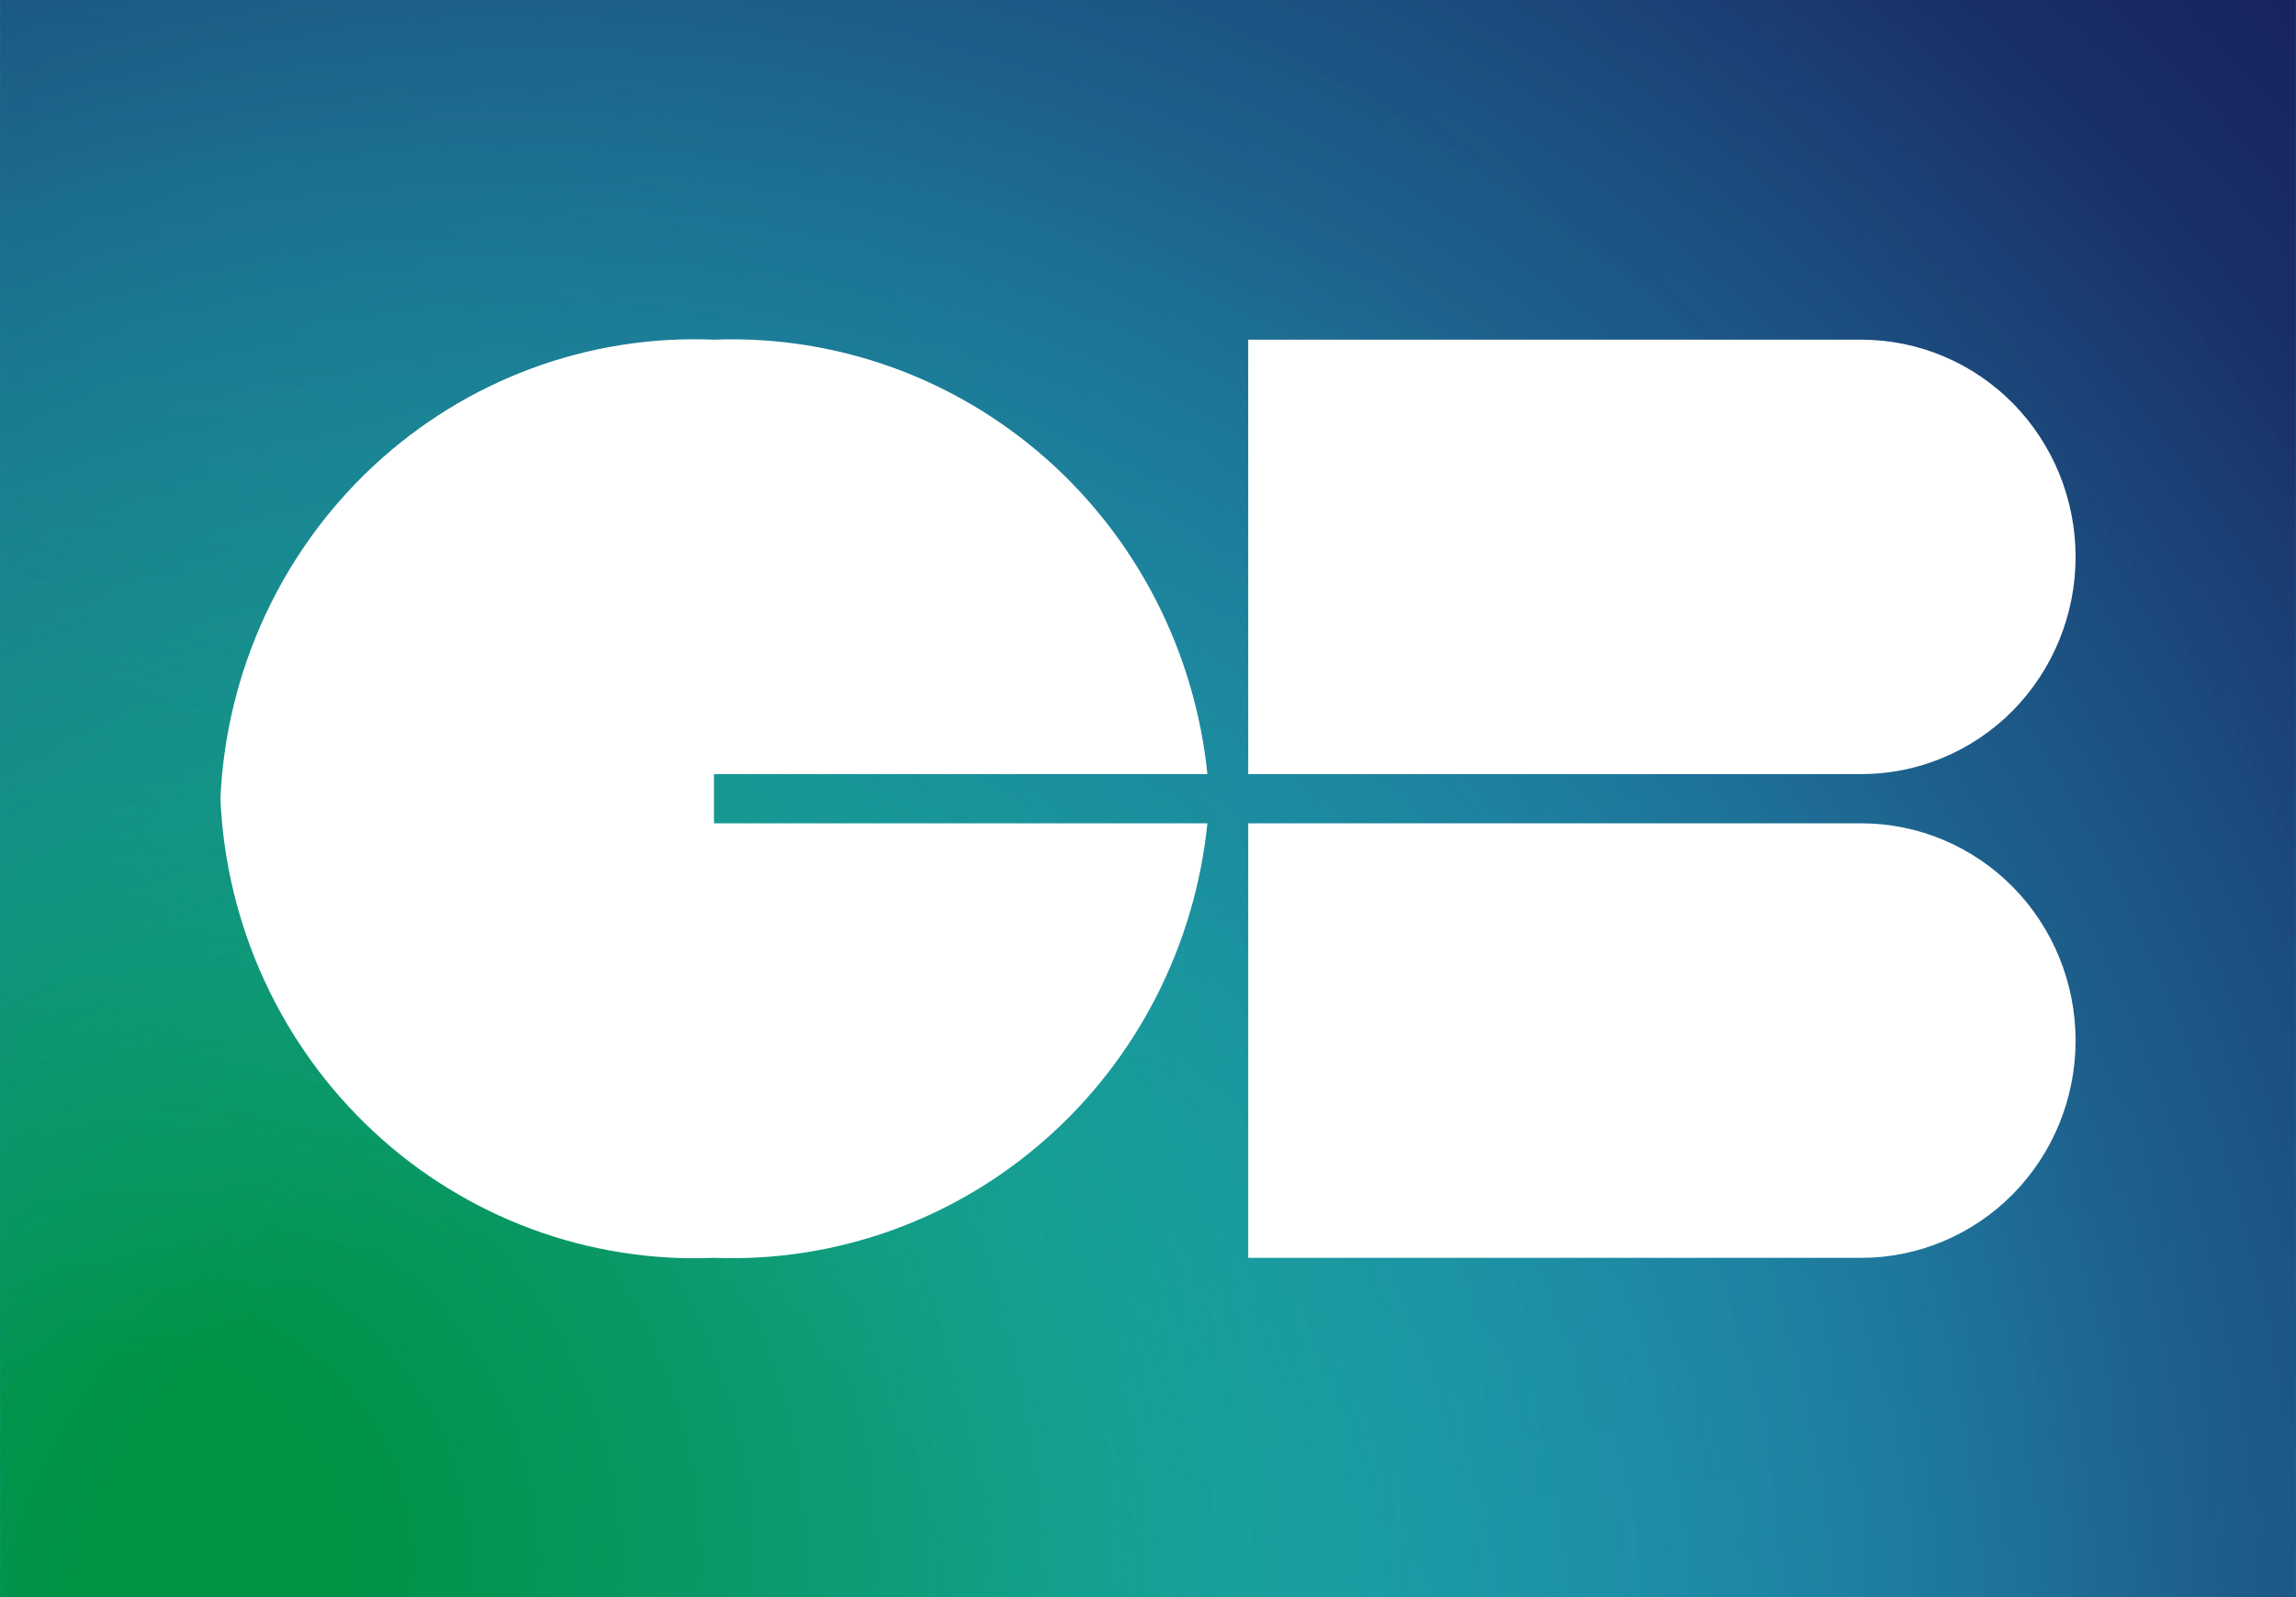
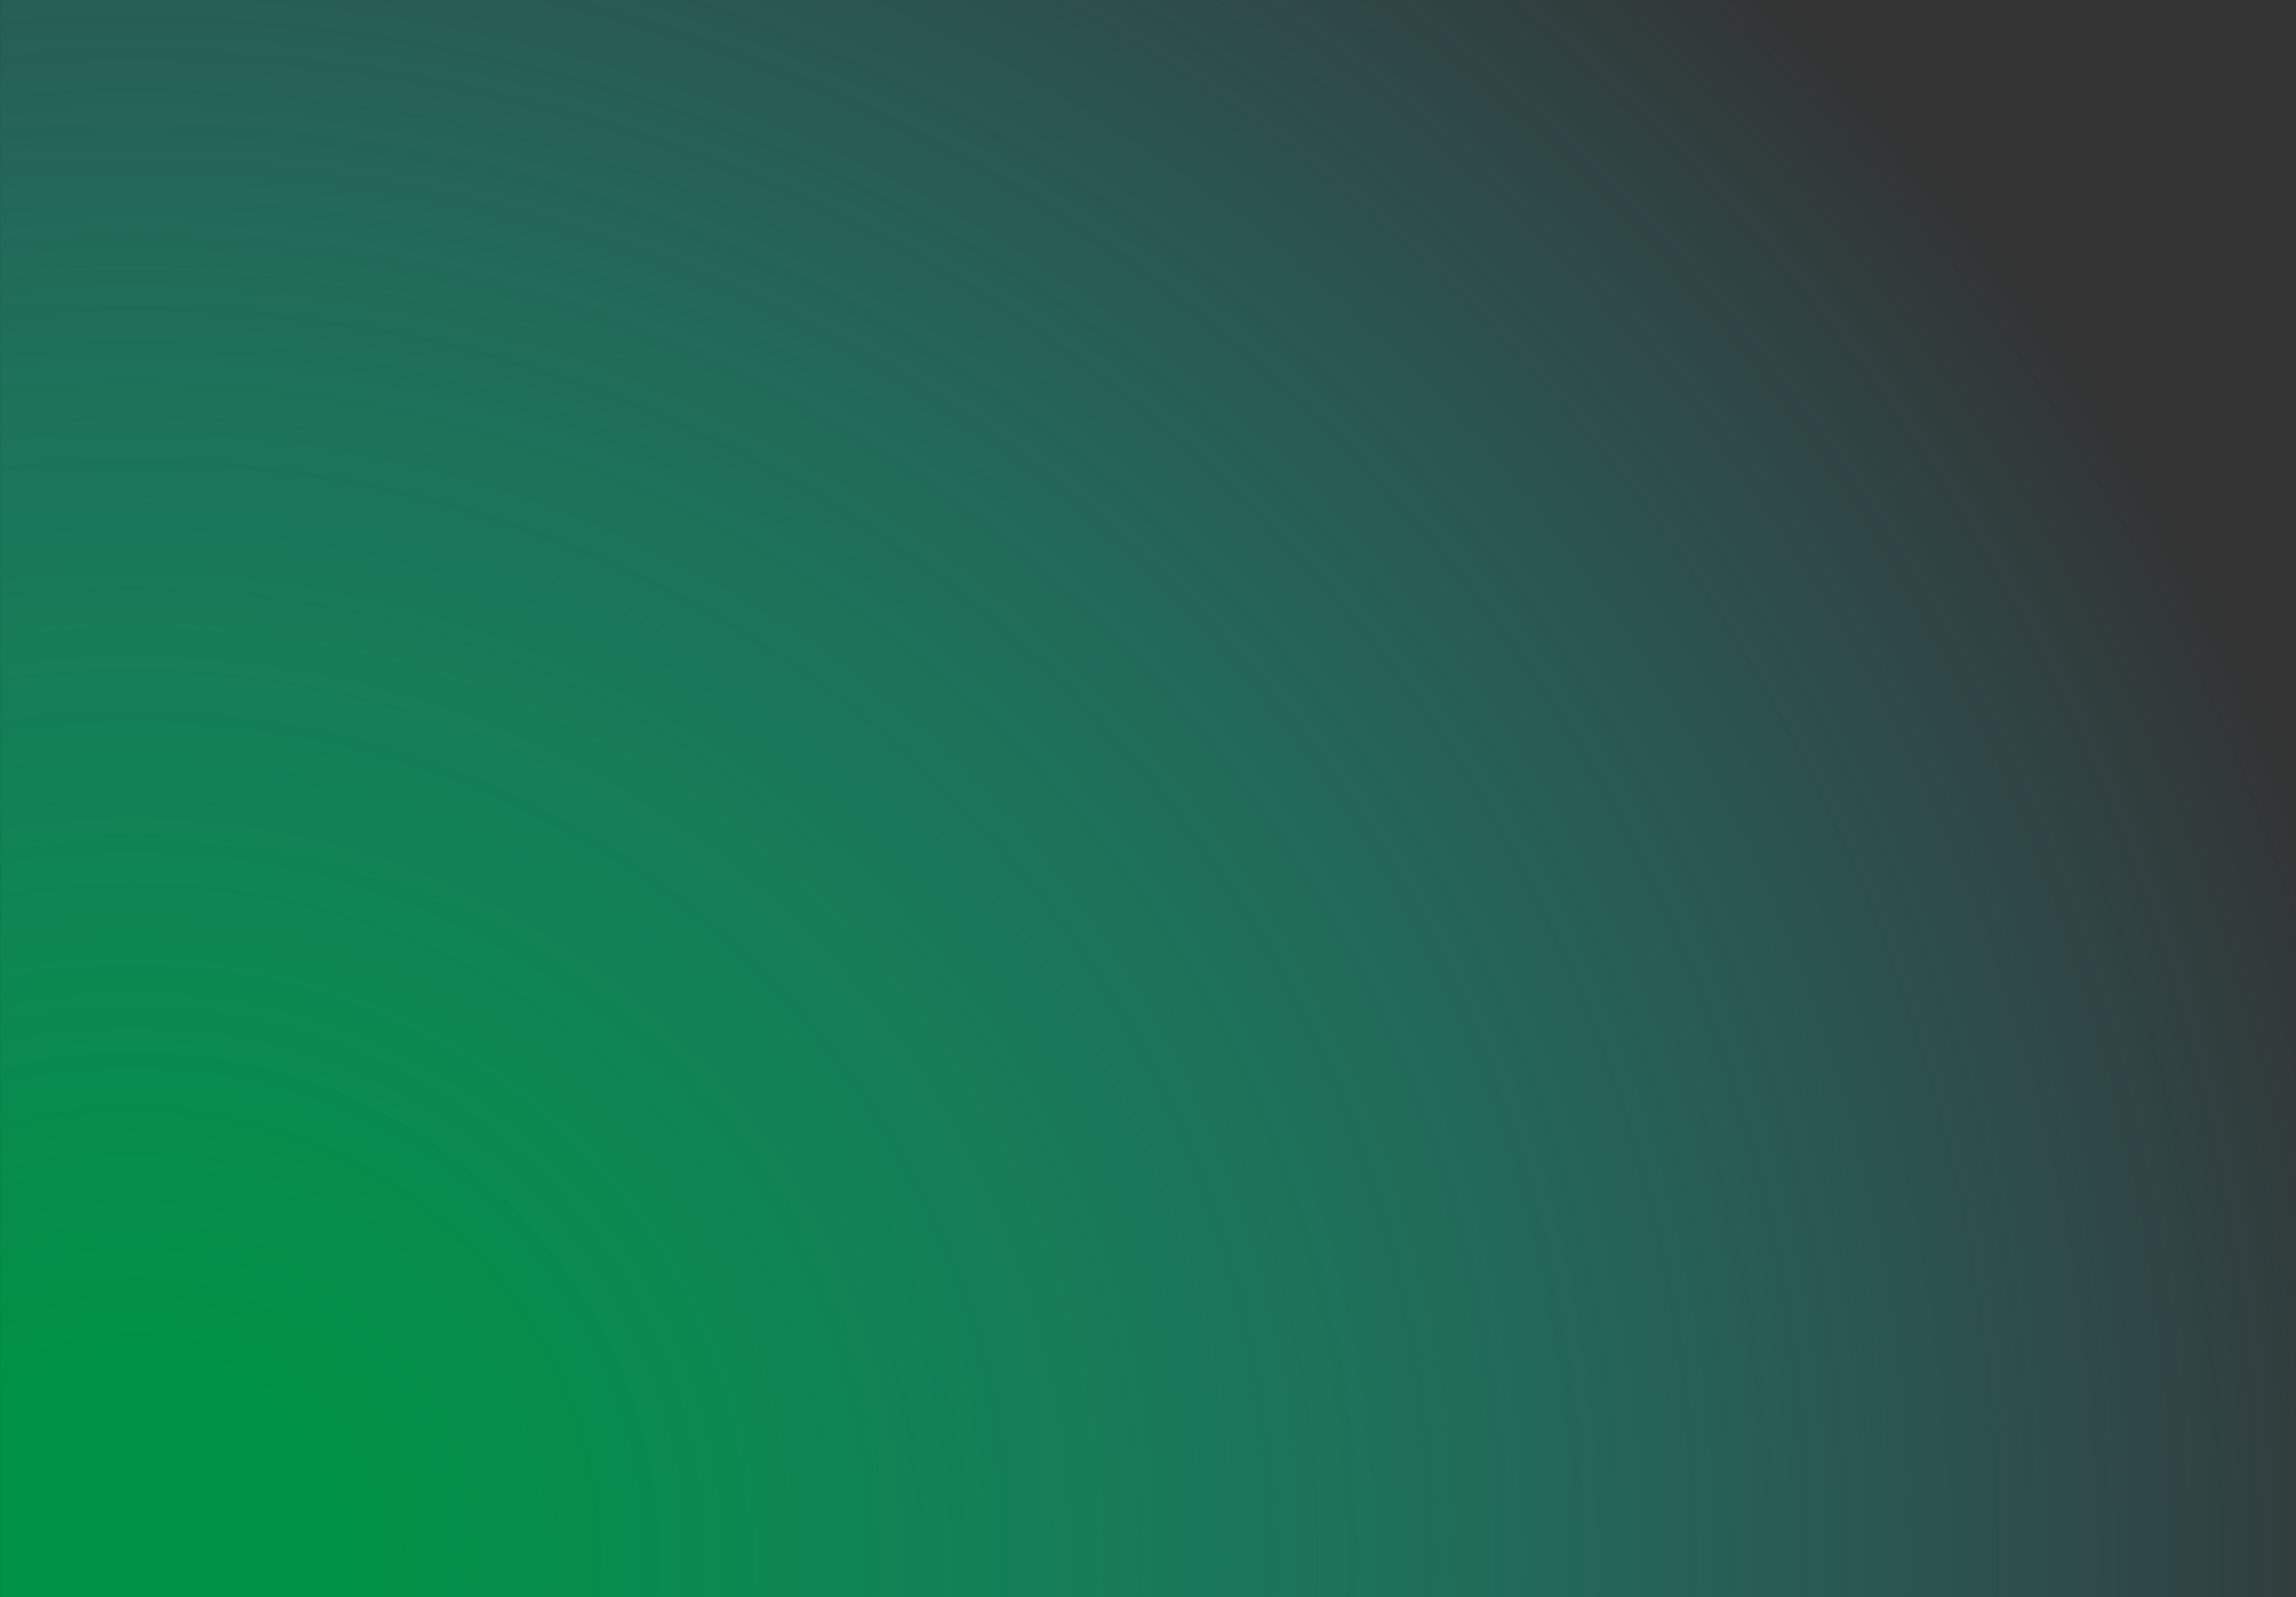
<svg xmlns="http://www.w3.org/2000/svg" width="23" height="16" viewBox="0 0 23 16" fill="none">
  <rect x="0" y="0" width="23" height="16" fill="#333333" stroke="none" />
-   <path d="M0.001 0H22.999V16H0.001V0Z" fill="#29ABE2" />
  <path d="M0.001 0H22.999V16H0.001V0Z" fill="url(#paint0_radial_579_119)" />
-   <path d="M0.001 0H22.999V16H0.001V0Z" fill="url(#paint1_radial_579_119)" />
-   <path d="M12.504 3.403H18.646C19.215 3.403 19.761 3.632 20.164 4.04C20.566 4.448 20.792 5.002 20.792 5.579C20.792 6.156 20.566 6.709 20.164 7.118C19.761 7.526 19.215 7.755 18.646 7.755H12.504V3.403ZM12.504 8.248H18.646C19.215 8.248 19.761 8.478 20.164 8.886C20.566 9.294 20.792 9.847 20.792 10.425C20.792 11.002 20.566 11.555 20.164 11.963C19.761 12.371 19.215 12.601 18.646 12.601H12.504V8.248ZM7.152 8.248V7.755H12.095C11.97 6.529 11.39 5.396 10.472 4.588C9.554 3.78 8.367 3.356 7.152 3.403C5.895 3.35 4.67 3.804 3.743 4.666C2.816 5.529 2.264 6.728 2.208 8.002C2.264 9.276 2.816 10.475 3.743 11.337C4.67 12.199 5.895 12.653 7.152 12.601C8.367 12.648 9.554 12.224 10.472 11.415C11.39 10.607 11.97 9.475 12.095 8.248H7.152Z" fill="white" />
  <defs>
    <radialGradient id="paint0_radial_579_119" cx="0" cy="0" r="1" gradientUnits="userSpaceOnUse" gradientTransform="translate(1.278 15.572) scale(23.311 22.22)">
      <stop offset="0.09" stop-color="#009245" />
      <stop offset="0.23" stop-color="#049552" stop-opacity="0.89" />
      <stop offset="0.52" stop-color="#0D9E74" stop-opacity="0.59" />
      <stop offset="0.91" stop-color="#1BACAB" stop-opacity="0.12" />
      <stop offset="1" stop-color="#1FB0B8" stop-opacity="0" />
    </radialGradient>
    <radialGradient id="paint1_radial_579_119" cx="0" cy="0" r="1" gradientUnits="userSpaceOnUse" gradientTransform="translate(5.118 16.943) scale(29.905 30.326)">
      <stop offset="0.15" stop-color="#1FB0B8" stop-opacity="0" />
      <stop offset="0.35" stop-color="#1C7491" stop-opacity="0.4" />
      <stop offset="0.56" stop-color="#1A4471" stop-opacity="0.73" />
      <stop offset="0.74" stop-color="#18265E" stop-opacity="0.93" />
      <stop offset="0.87" stop-color="#181B57" />
    </radialGradient>
  </defs>
</svg>